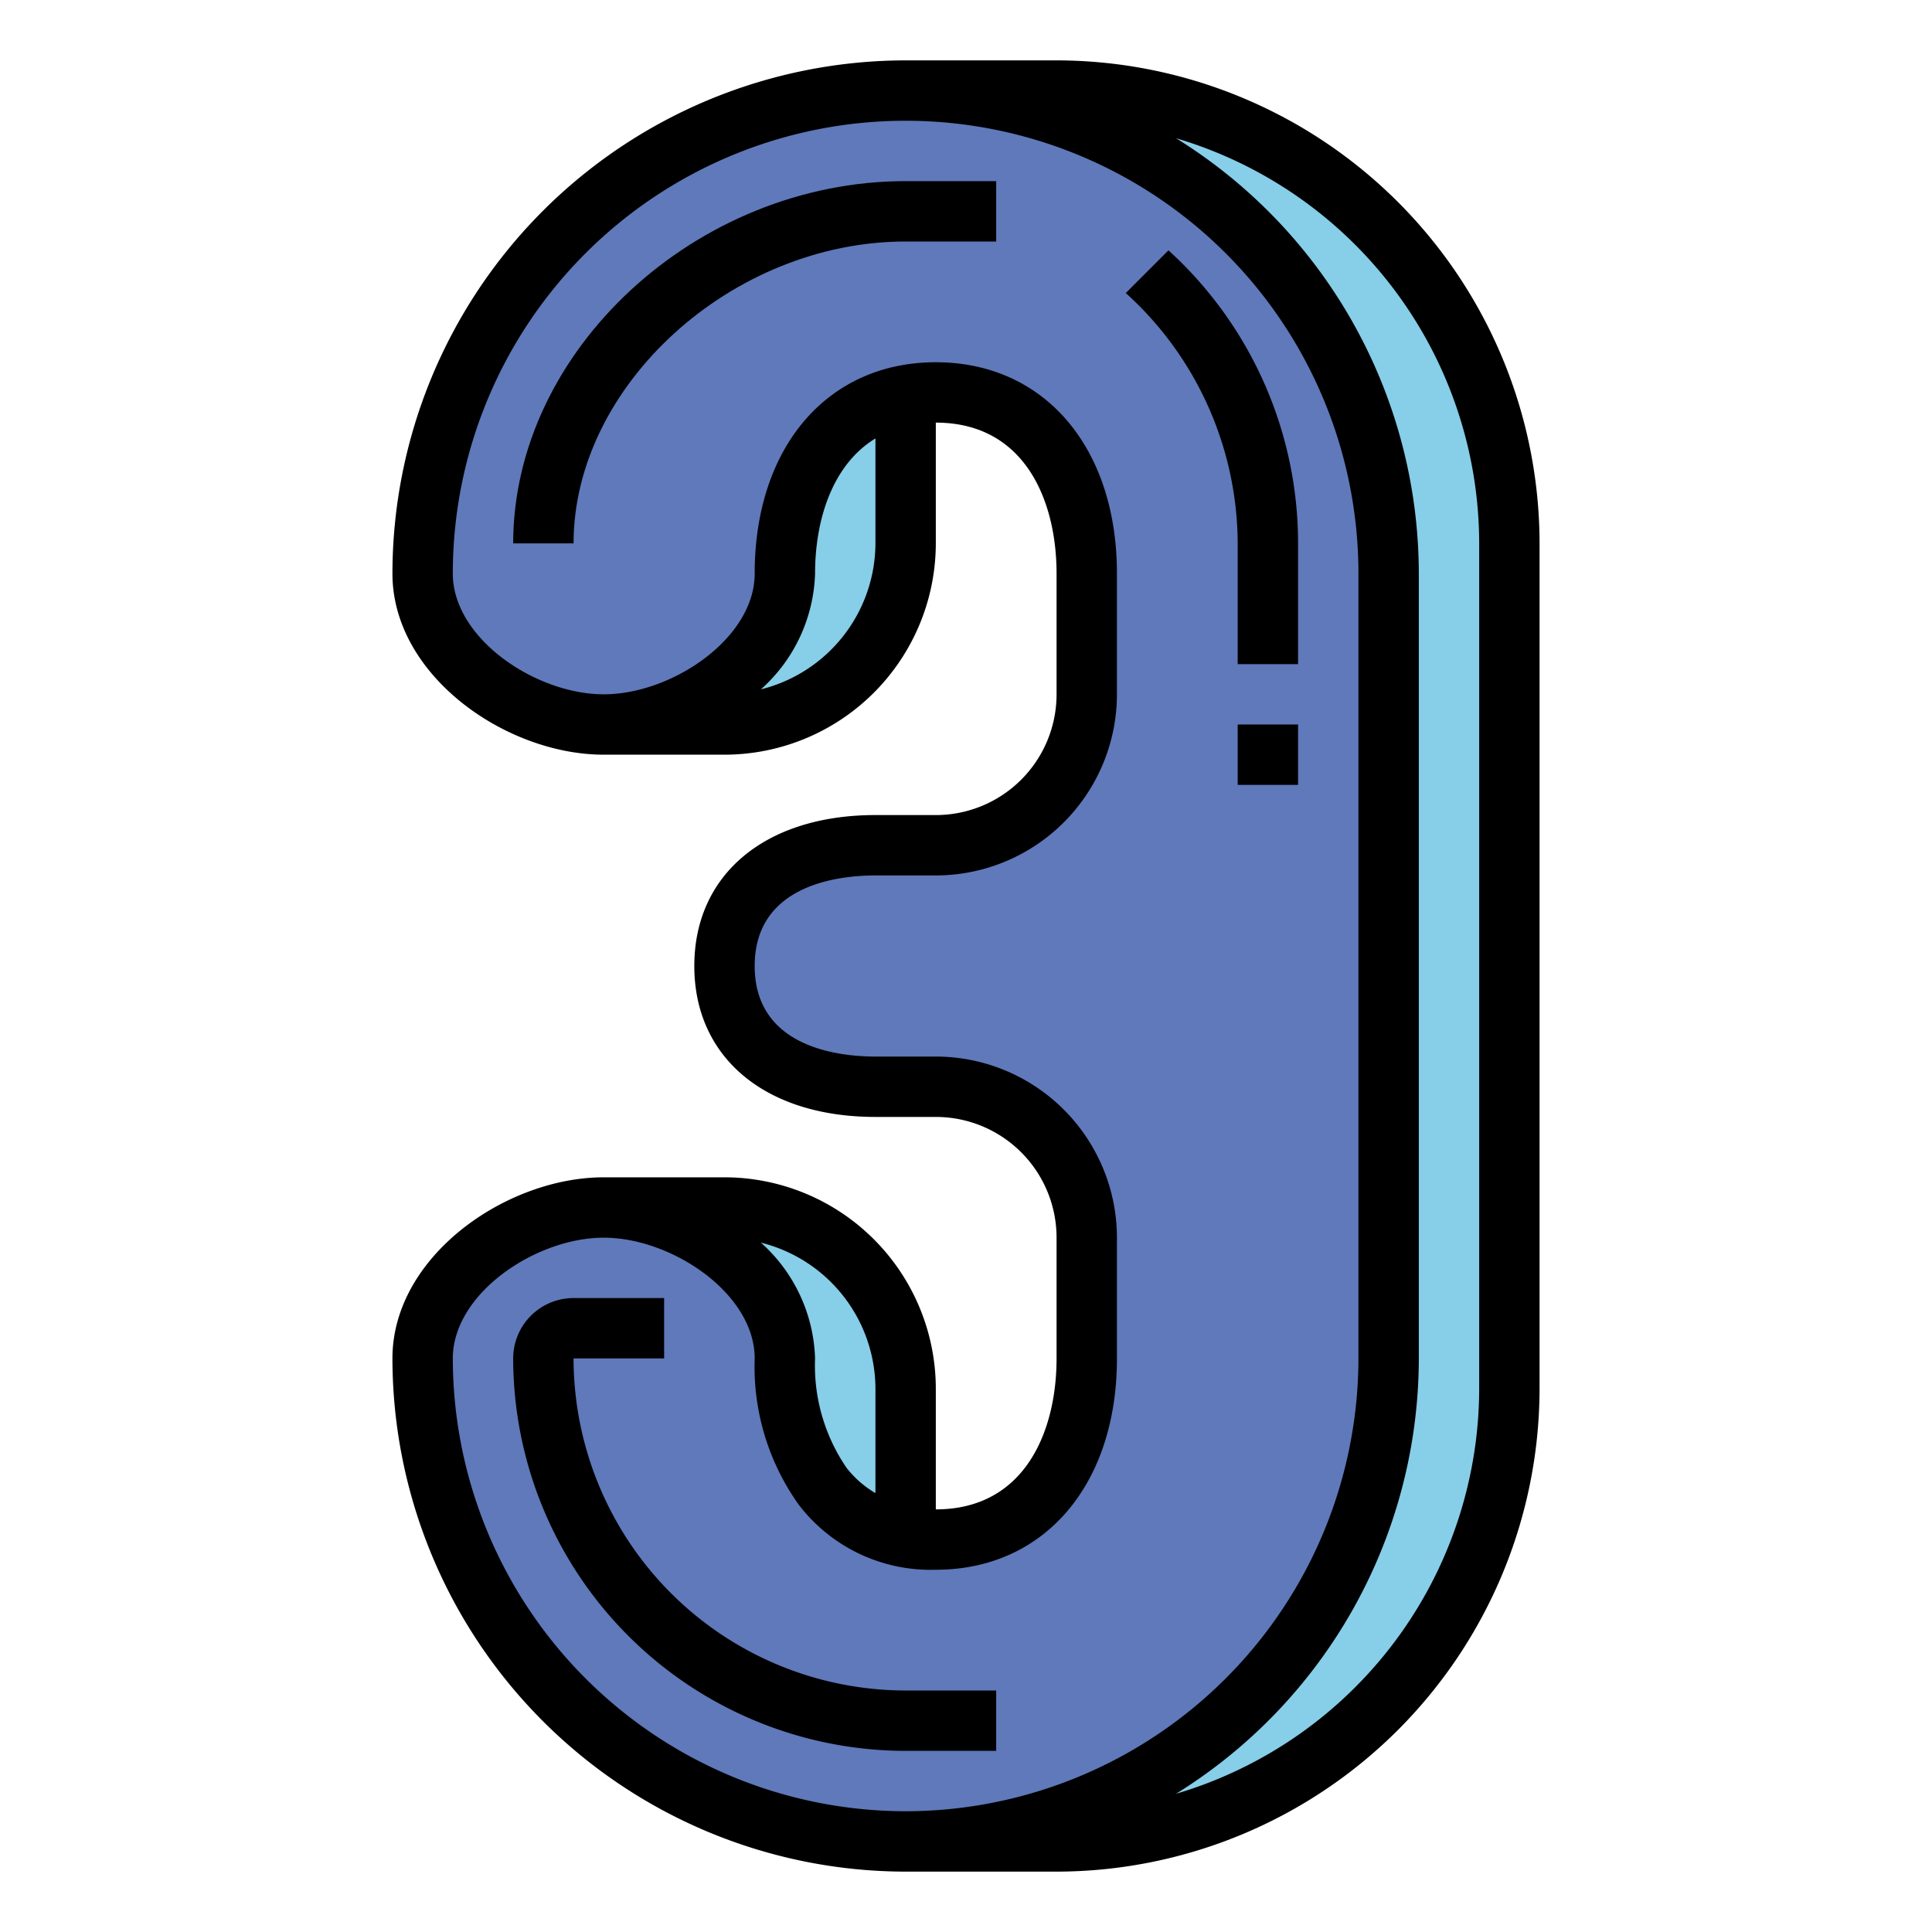
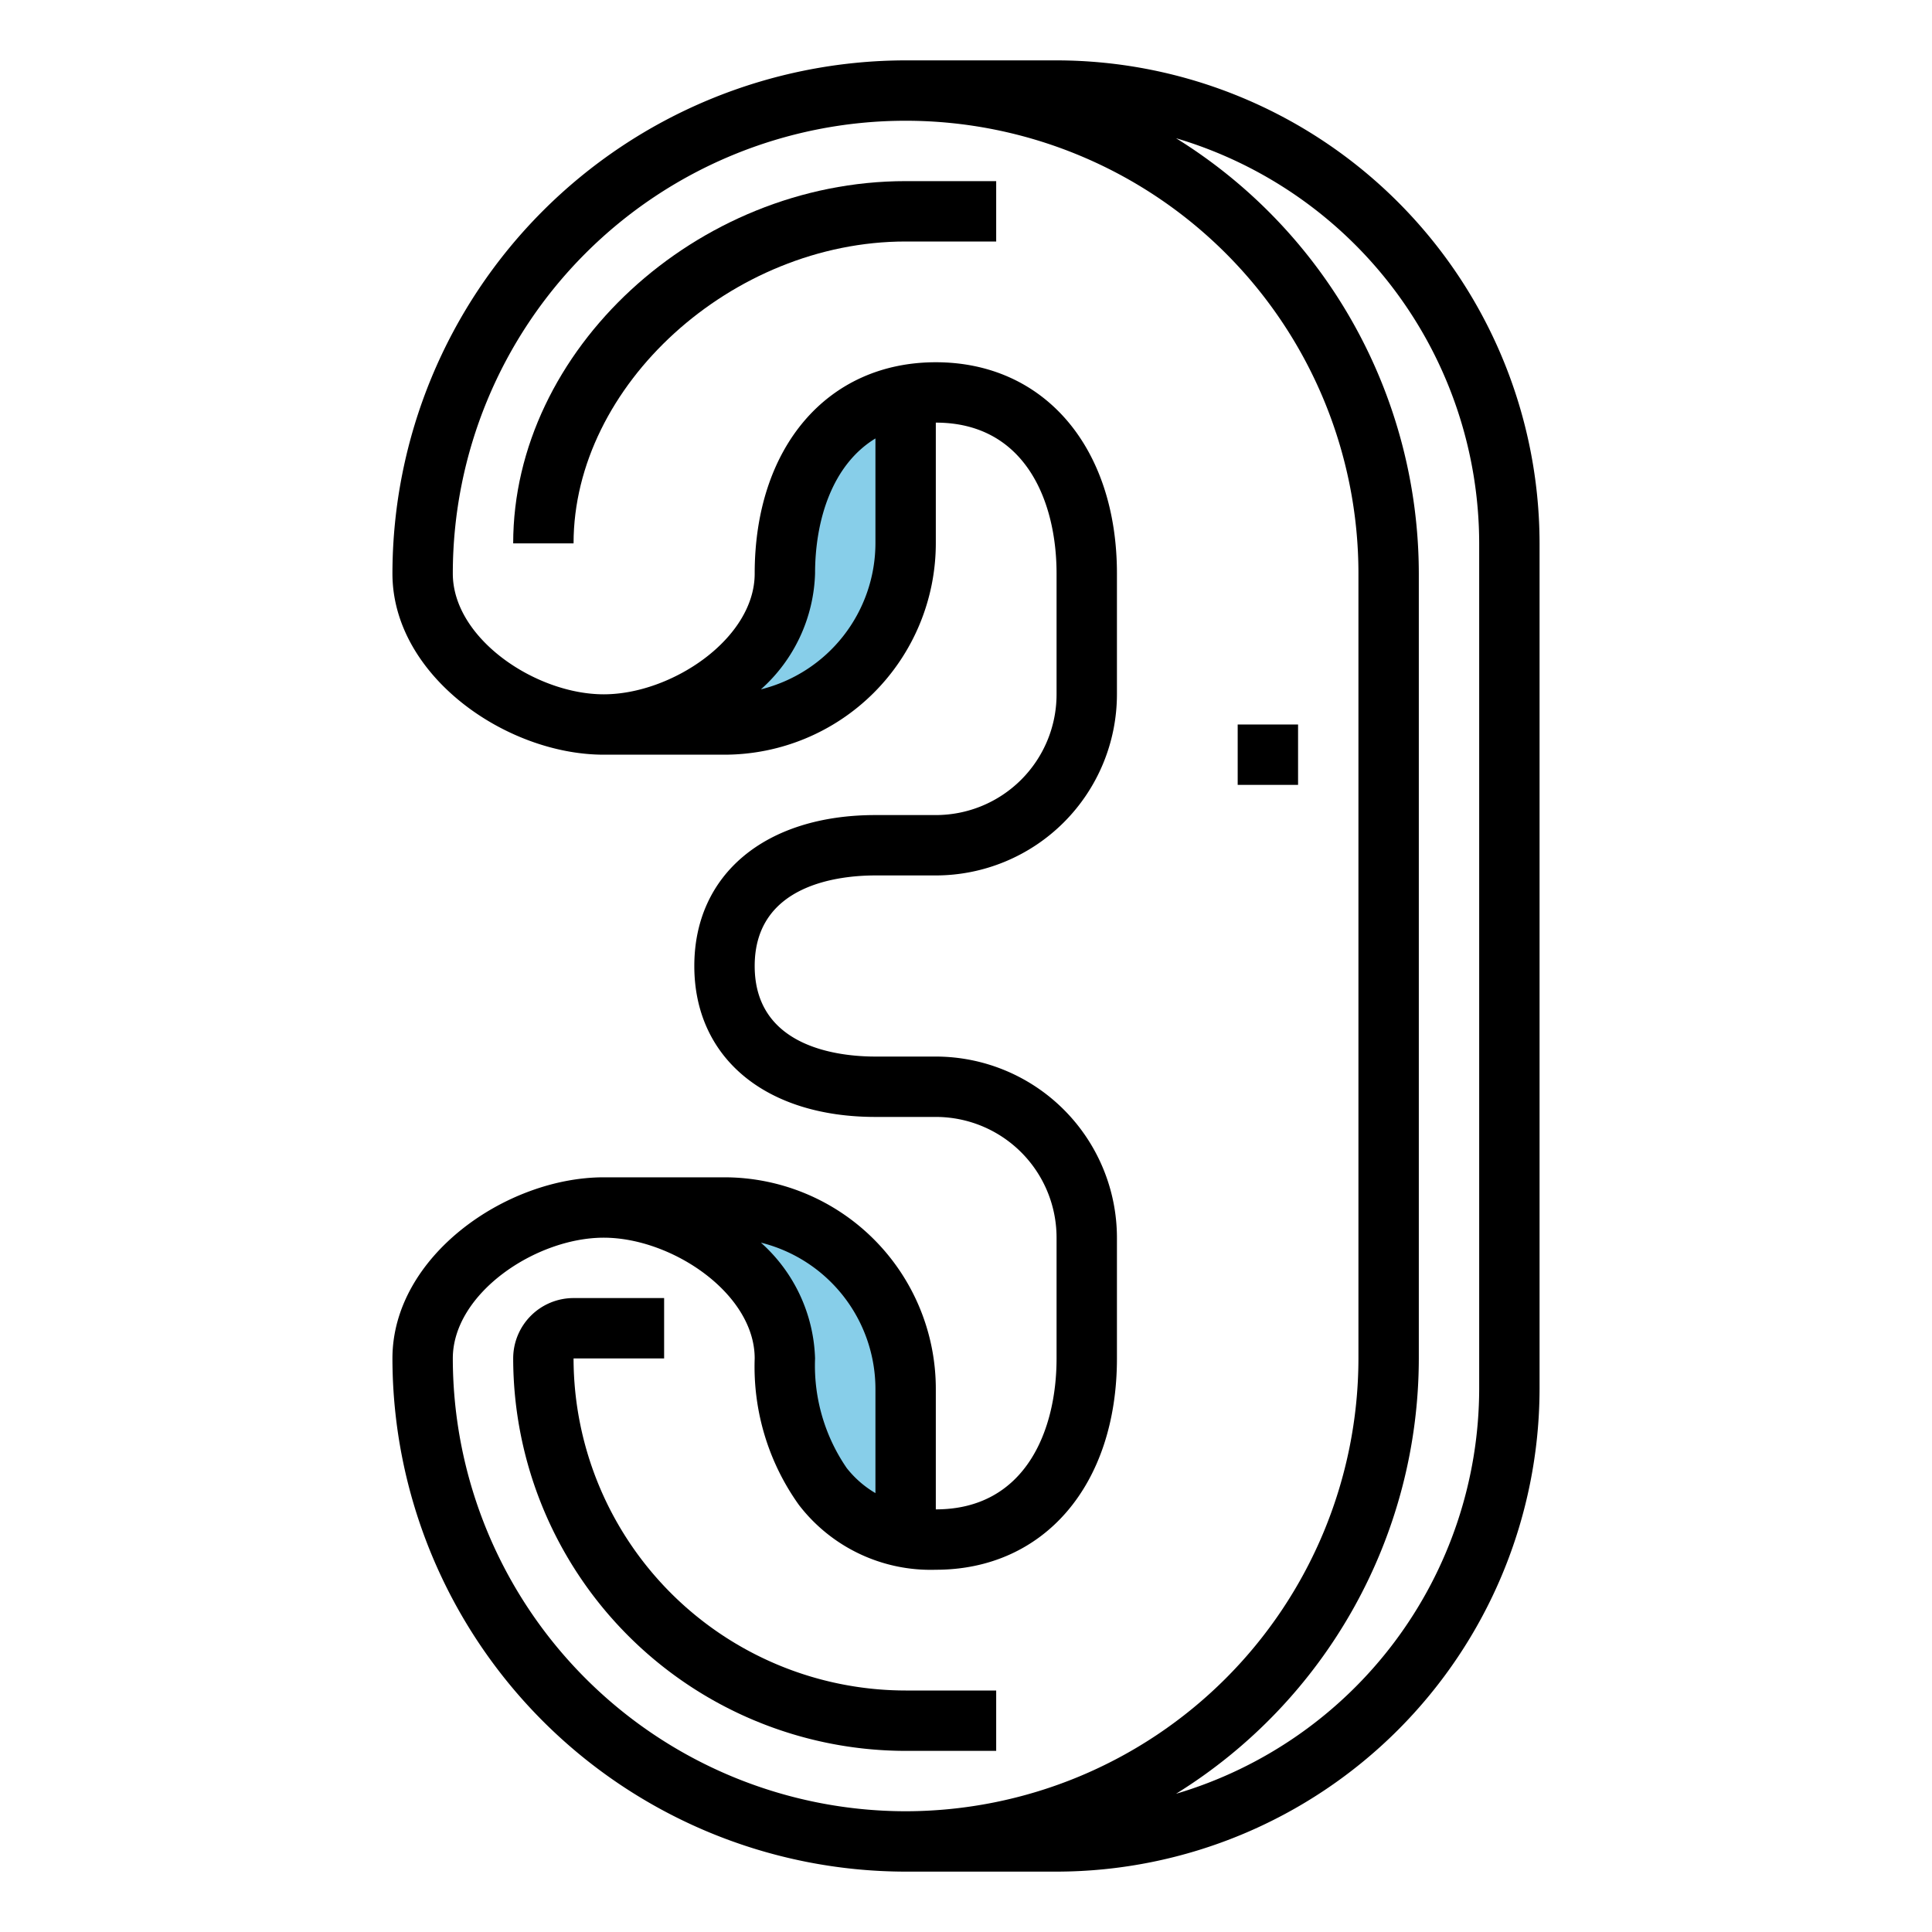
<svg xmlns="http://www.w3.org/2000/svg" height="512" viewBox="0 0 64 64" width="512">
  <g id="Filled_outline" data-name="Filled outline">
    <g fill="#87cee9">
-       <path d="m30 3a16 16 0 0 1 16 16v26a16 16 0 0 1 -16 16h5a15 15 0 0 0 15-15v-28a15 15 0 0 0 -15-15z" />
      <path d="m30 13.1c-2.65.491-4 2.944-4 5.9 0 2.761-3.239 5-6 5h4a6 6 0 0 0 6-6z" />
      <path d="m26 45c0 2.961 1.35 5.414 4 5.905v-4.905a6 6 0 0 0 -6-6h-4c2.762 0 6 2.239 6 5z" />
    </g>
-     <path d="m30 3a16 16 0 0 0 -16 16c0 2.761 3.239 5 6 5 2.761 0 6-2.239 6-5 0-3.314 1.686-6 5-6 3.314 0 5 2.686 5 6v4a5 5 0 0 1 -5 5h-2c-2.761 0-5 1.239-5 4 0 2.761 2.239 4 5 4h2a5 5 0 0 1 5 5v4c0 3.314-1.685 6-5 6-3.313 0-5-2.686-5-6 0-2.761-3.238-5-6-5-2.761 0-6 2.239-6 5a16 16 0 0 0 16 16 16 16 0 0 0 16-16v-26a16 16 0 0 0 -16-16z" fill="#5f79ba" />
    <path d="m35 2h-5a17.019 17.019 0 0 0 -17 17c0 3.379 3.763 6 7 6h4a7.008 7.008 0 0 0 7-7v-4c2.949 0 4 2.583 4 5v4a4 4 0 0 1 -4 4h-2c-3.645 0-6 1.963-6 5s2.355 5 6 5h2a4 4 0 0 1 4 4v4c0 2.417-1.051 5-4 5v-4a7.008 7.008 0 0 0 -7-7h-4c-3.237 0-7 2.621-7 6a17.019 17.019 0 0 0 17 17h5a16.019 16.019 0 0 0 16-16v-28a16.019 16.019 0 0 0 -16-16zm-6 16a5 5 0 0 1 -3.794 4.836 5.355 5.355 0 0 0 1.794-3.836c0-1.759.561-3.6 2-4.476zm0 28v3.461a3.406 3.406 0 0 1 -.95-.828 5.991 5.991 0 0 1 -1.05-3.633 5.355 5.355 0 0 0 -1.794-3.836 5 5 0 0 1 3.794 4.836zm1 14a15.017 15.017 0 0 1 -15-15c0-2.154 2.75-4 5-4s5 1.846 5 4a7.864 7.864 0 0 0 1.465 4.853 5.5 5.5 0 0 0 4.535 2.147c3.588 0 6-2.813 6-7v-4a6.006 6.006 0 0 0 -6-6h-2c-1.2 0-4-.292-4-3s2.8-3 4-3h2a6.006 6.006 0 0 0 6-6v-4c0-4.187-2.411-7-6-7s-6 2.813-6 7c0 2.154-2.75 4-5 4s-5-1.846-5-4a15 15 0 0 1 30 0v26a15.017 15.017 0 0 1 -15 15zm19-14a14.018 14.018 0 0 1 -10.042 13.421 16.986 16.986 0 0 0 8.042-14.421v-26a16.986 16.986 0 0 0 -8.042-14.421 14.018 14.018 0 0 1 10.042 13.421z" />
    <path d="m17 18h2c0-5.233 5.243-10 11-10h3v-2h-3c-6.925 0-13 5.607-13 12z" />
-     <path d="m41 22h2v-4a13.117 13.117 0 0 0 -4.293-9.707l-1.414 1.414a11.235 11.235 0 0 1 3.707 8.293z" />
    <path d="m41 24h2v2h-2z" />
    <path d="m19 45h3v-2h-3a2 2 0 0 0 -2 2 13.015 13.015 0 0 0 13 13h3v-2h-3a11.013 11.013 0 0 1 -11-11z" />
  </g>
</svg>